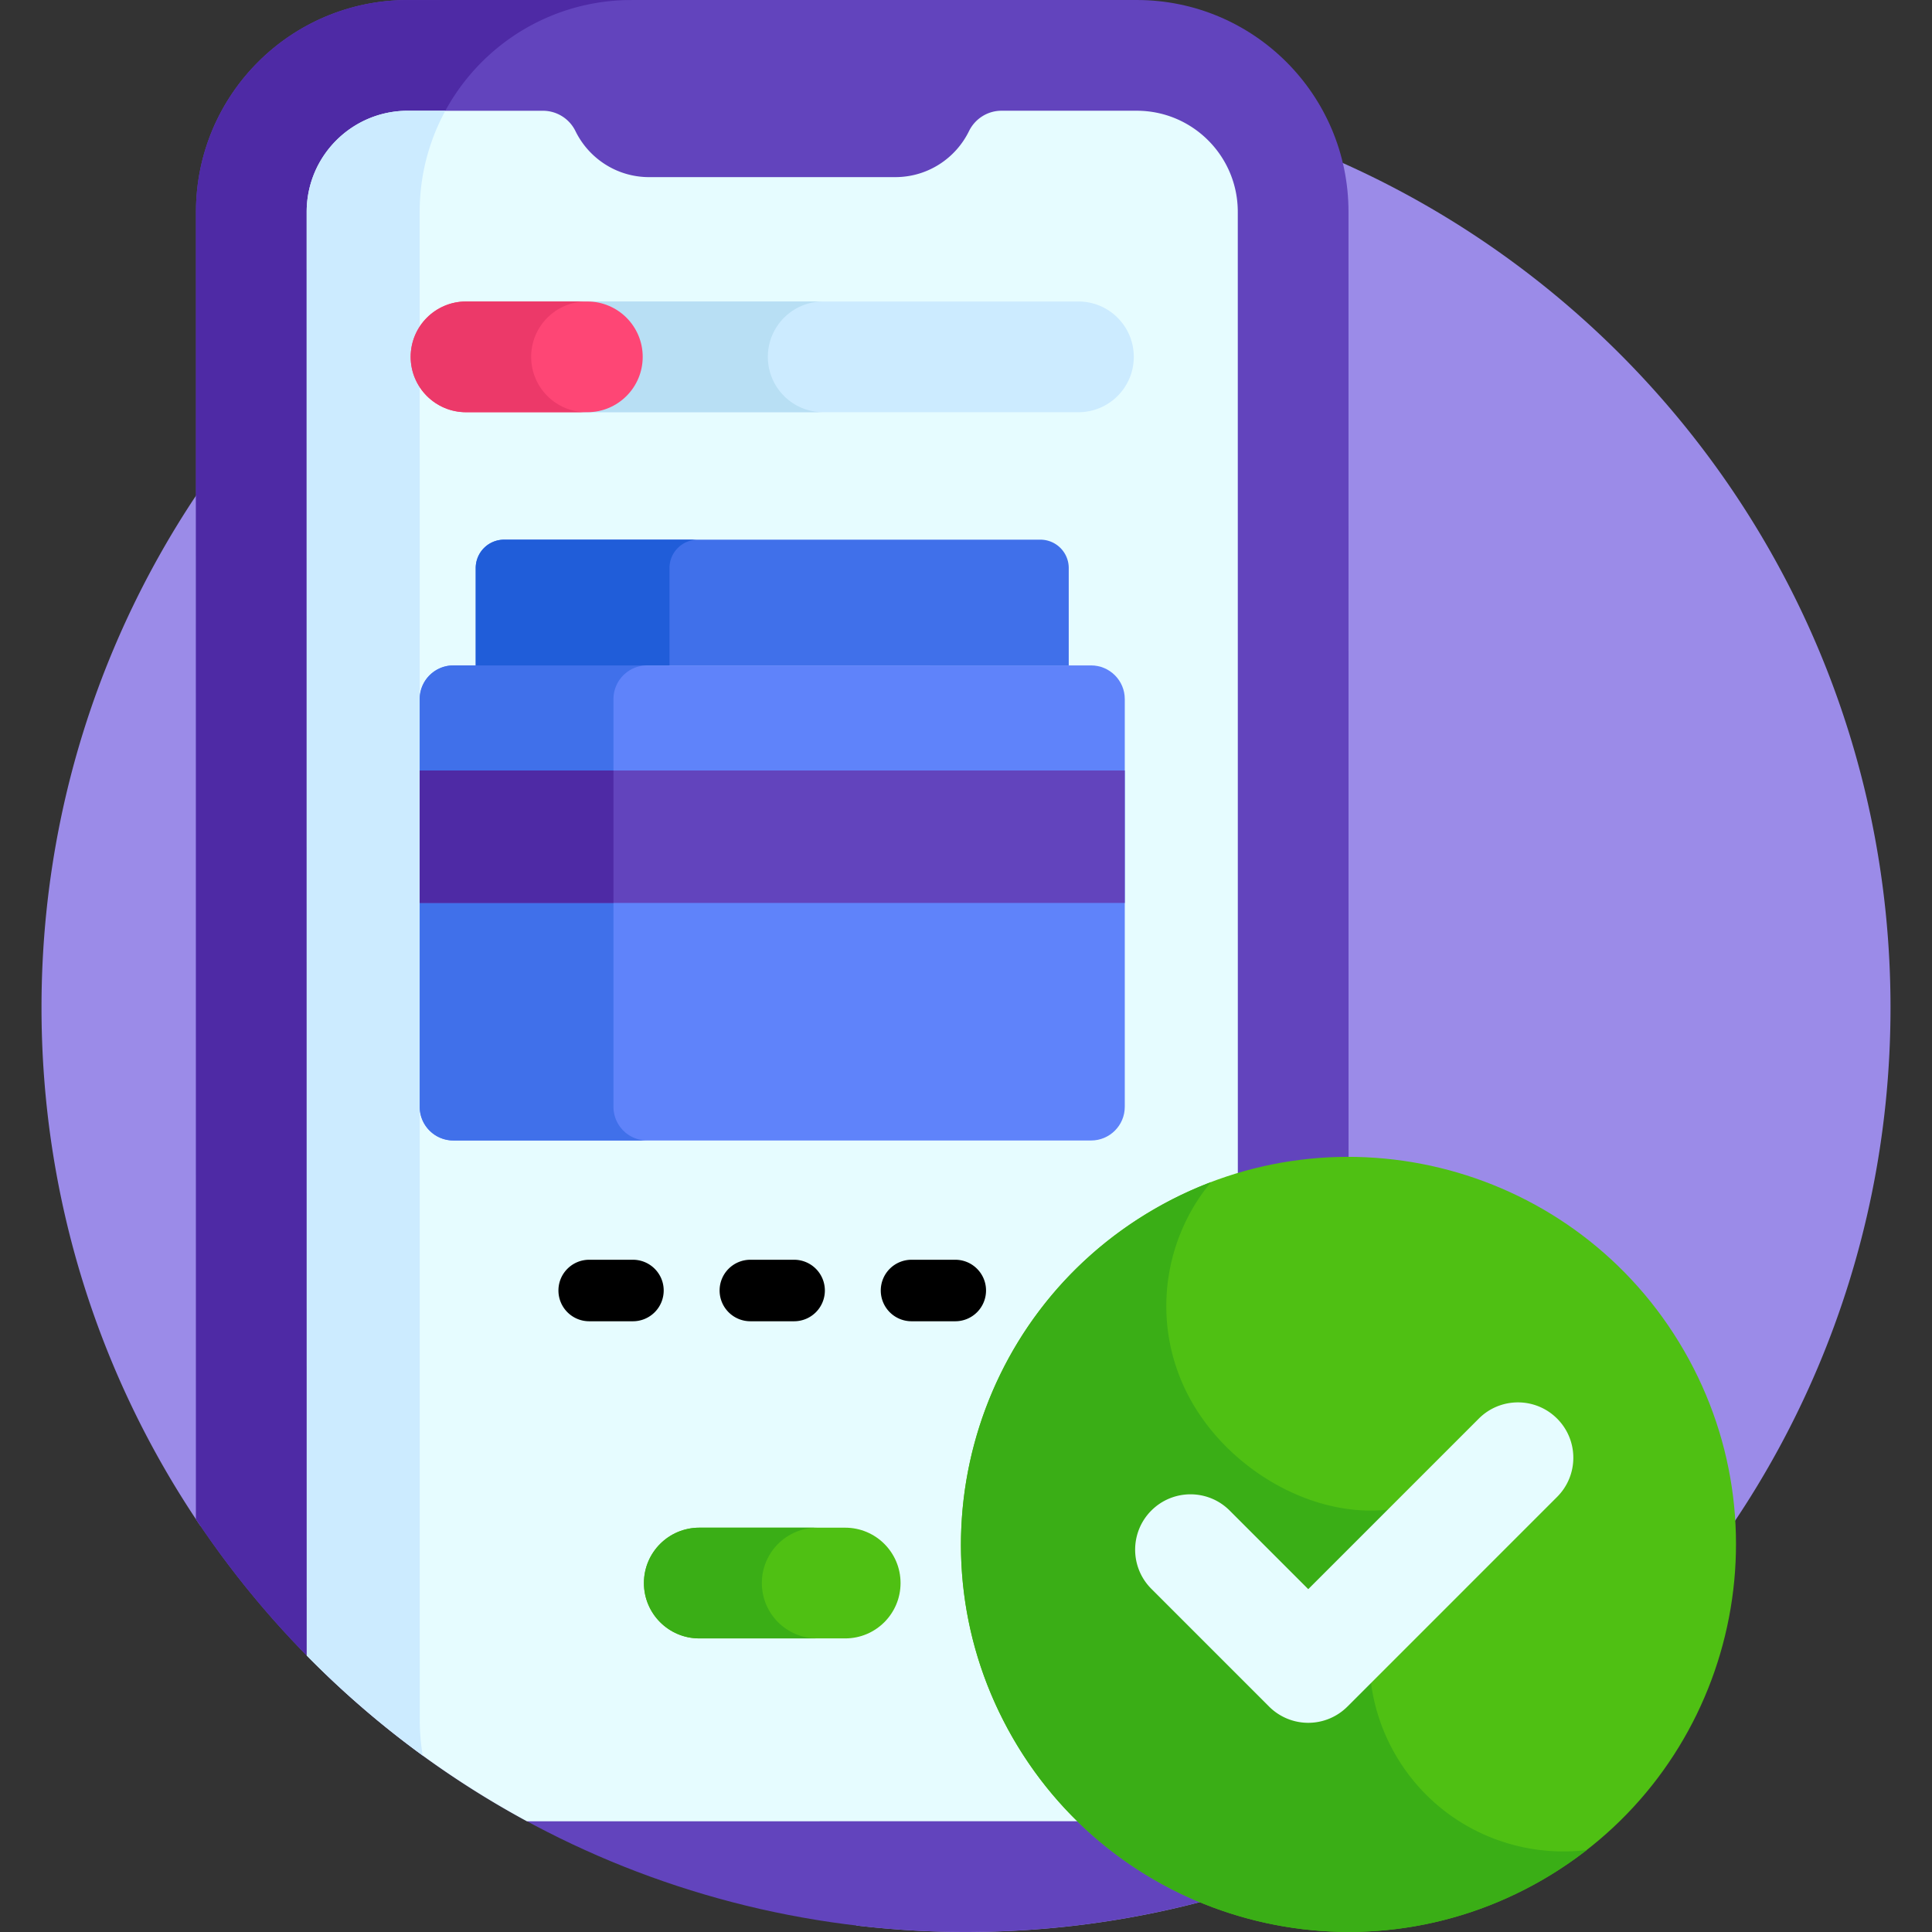
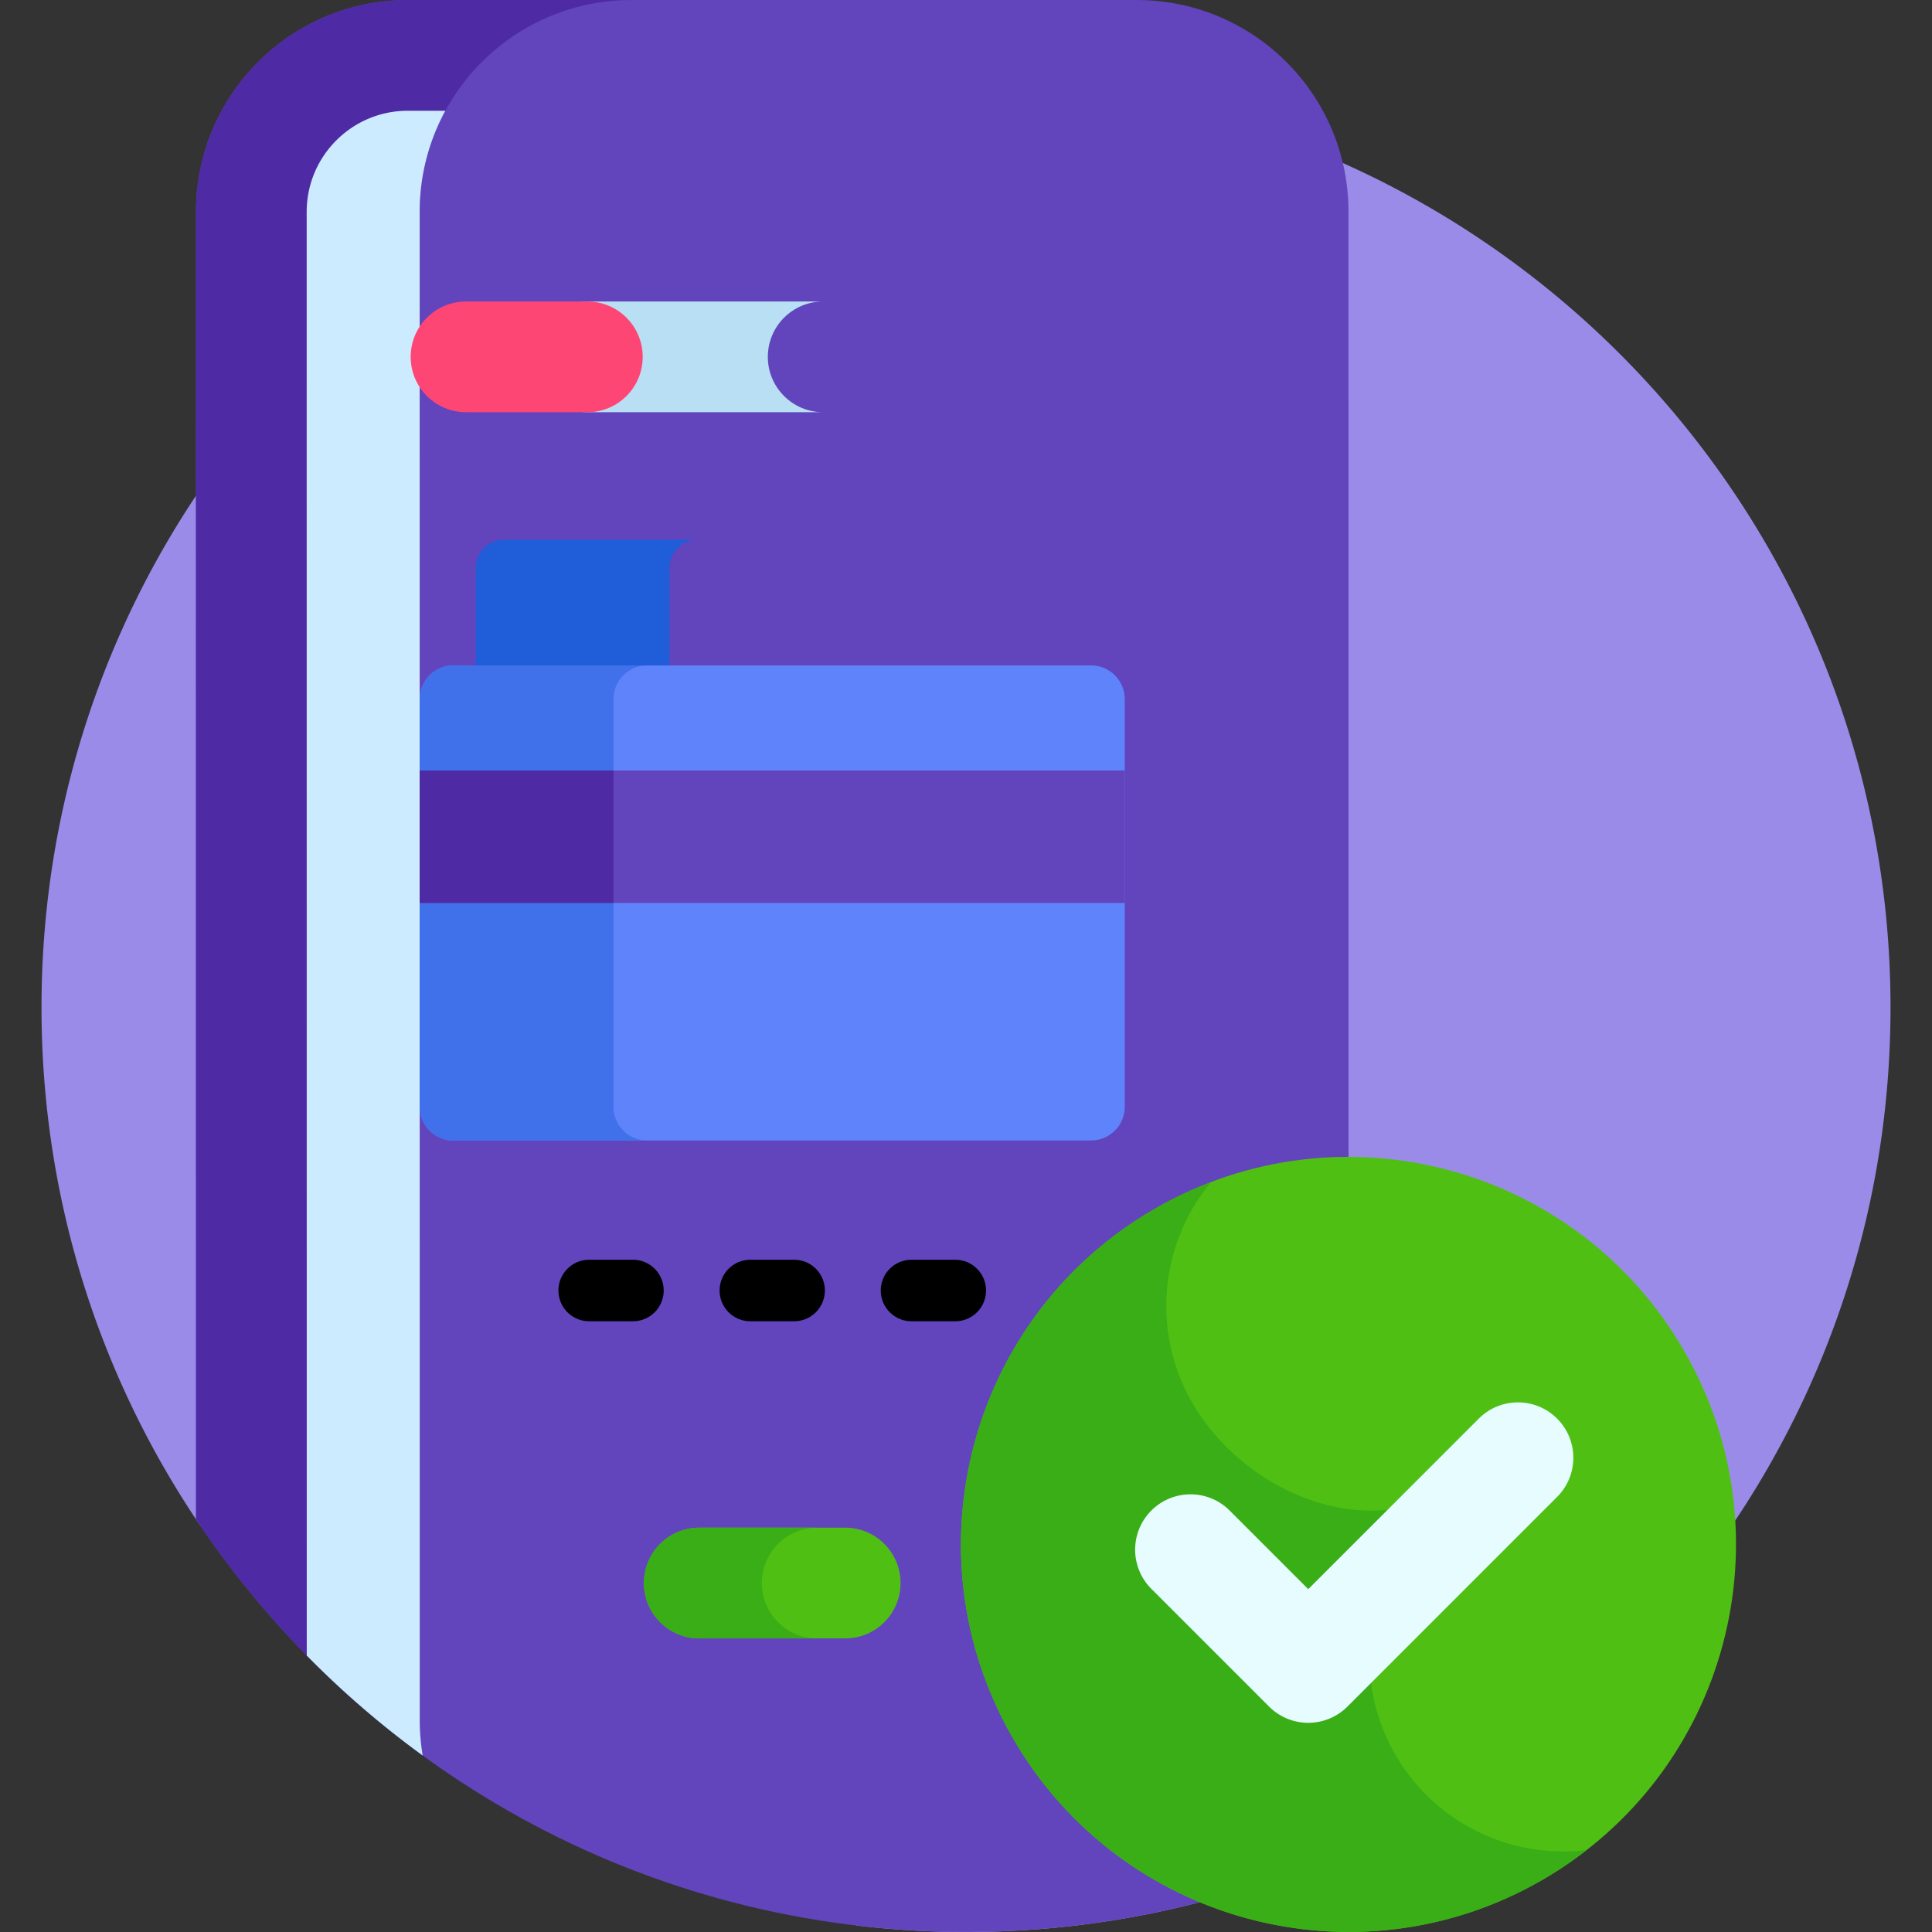
<svg xmlns="http://www.w3.org/2000/svg" width="288" height="288">
  <rect width="100%" height="100%" fill="#333333" stroke="none" />
  <svg width="288" height="288" viewBox="-11 0 512 512">
    <path fill="#9b8be8" d="M245 21.996C109.691 21.996 0 131.688 0 267c0 50.883 15.516 98.14 42.066 137.305l173.961 105.98A247.177 247.177 0 00245 512c135.313 0 245.004-109.691 245.004-245 0-135.313-109.691-245.004-245.004-245.004zm0 0" class="color15d4f0 svgShape" />
    <path fill="#6244bd" d="M244.438 511.992h1.132c28.809-.062 56.442-5.11 82.106-14.305 11.48-10.28 18.715-25.21 18.71-41.84l-.019-399.71C346.367 25.133 321.23 0 290.227 0L97.07.008C66.063.012 40.93 25.145 40.934 56.152l.015 346.473c43.809 65.781 118.57 109.176 203.489 109.367zm0 0" class="color6244bd svgShape" />
    <path fill="#4e2aa5" d="M97.07.008C66.063.012 40.93 25.145 40.934 56.152l.015 346.47a246.375 246.375 0 0060.09 62.62 56.24 56.24 0 01-.797-9.379l-.015-399.71C100.223 25.144 125.355.011 156.359.007V.004c-.035 0 .04-.004 0-.004zm0 0" class="color4e2aa5 svgShape" />
-     <path fill="#e6fcff" d="M128.645 482.656l161.605-.008c14.8-.003 26.797-12 26.797-26.796l-.02-399.715c-.004-14.797-12-26.793-26.797-26.793h-35.82c-3.672 0-7.004 2.11-8.62 5.41-3.532 7.215-10.942 12.184-19.52 12.184l-65.239.003c-8.574 0-15.984-4.968-19.52-12.183a9.602 9.602 0 00-8.62-5.406H97.07c-14.801 0-26.798 12-26.798 26.796l.02 382.59a245.815 245.815 0 0058.352 43.918zm0 0" class="colore6fcff svgShape" />
    <path fill="#ccebff" d="M97.07 29.352c-14.8 0-26.797 12-26.797 26.796l.02 382.59a246.228 246.228 0 0030.734 26.496 56.53 56.53 0 01-.785-9.37l-.02-399.712a55.917 55.917 0 016.798-26.8zm0 0" class="colorccebff svgShape" />
    <path fill="#5f83fa" d="M278.145 176.34H109.156c-4.933 0-8.933 4-8.933 8.933V293.31c0 4.933 4 8.933 8.933 8.933h168.989c4.933 0 8.933-4 8.933-8.933V185.27c0-4.93-4-8.93-8.933-8.93zm0 0" class="color5f83fa svgShape" />
    <path fill="#4070ea" d="M151.574 293.309v-108.04a8.93 8.93 0 018.934-8.93h-51.352c-4.933 0-8.933 4-8.933 8.93v108.04c0 4.933 4 8.93 8.933 8.93h51.352a8.928 8.928 0 01-8.934-8.93zm0 0" class="color4070ea svgShape" />
    <path fill="#4fc013" d="M212.984 434.195h-38.668c-8.101 0-14.671-6.57-14.671-14.672 0-8.105 6.57-14.671 14.671-14.671h38.668c8.106 0 14.672 6.566 14.672 14.671 0 8.102-6.566 14.672-14.672 14.672zm0 0" class="colora5c013 svgShape" />
    <path fill="#3aae16" d="M190.895 419.523c0-8.105 6.57-14.671 14.671-14.671h-31.25c-8.101 0-14.671 6.566-14.671 14.671 0 8.102 6.57 14.672 14.671 14.672h31.25c-8.105 0-14.671-6.57-14.671-14.672zm0 0" class="color8dae16 svgShape" />
    <path fill="#6244bd" d="M100.223 204.191h186.855v35.098H100.223zm0 0" class="color6244bd svgShape" />
    <path fill="#4e2aa5" d="M100.223 204.191h51.351v35.098h-51.351zm0 0" class="color4e2aa5 svgShape" />
-     <path fill="#ccebff" d="M274.797 109.242H144.652c-8.101 0-14.672-6.566-14.672-14.672 0-8.101 6.567-14.672 14.672-14.672h130.145c8.105 0 14.672 6.57 14.672 14.672 0 8.106-6.57 14.672-14.672 14.672zm0 0" class="colorccebff svgShape" />
    <path fill="#b8dff4" d="M192.484 94.57c0-8.101 6.567-14.672 14.672-14.672h-62.504c-8.101 0-14.672 6.57-14.672 14.672 0 8.106 6.567 14.672 14.672 14.672h62.504c-8.105 0-14.672-6.566-14.672-14.672zm0 0" class="colorb8dff4 svgShape" />
    <path fill="#fe4675" d="M144.652 109.242h-32.148c-8.102 0-14.672-6.566-14.672-14.672 0-8.101 6.57-14.672 14.672-14.672h32.148c8.102 0 14.672 6.57 14.672 14.672 0 8.106-6.57 14.672-14.672 14.672zm0 0" class="colorfe4675 svgShape" />
-     <path fill="#ec3969" d="M129.762 94.57c0-8.101 6.566-14.672 14.672-14.672h-31.93c-8.102 0-14.672 6.57-14.672 14.672 0 8.106 6.57 14.672 14.672 14.672h31.93c-8.106 0-14.672-6.566-14.672-14.672zm0 0" class="colorec3969 svgShape" />
-     <path fill="#4070ea" d="M272.227 176.34v-25.81a7.512 7.512 0 00-7.512-7.511h-142.13a7.515 7.515 0 00-7.515 7.511v25.809zm0 0" class="color4070ea svgShape" />
    <path fill="#205dd9" d="M173.938 143.02h-51.352a7.515 7.515 0 00-7.516 7.511v25.809h51.352v-25.81a7.513 7.513 0 017.516-7.511zm0 0" class="color205dd9 svgShape" />
    <g fill="#ccebff" class="colorccebff svgShape">
      <path fill="#000" d="M156.734 350.148h-11.593a8.15 8.15 0 01-8.149-8.152c0-4.5 3.649-8.148 8.149-8.148h11.593c4.5 0 8.153 3.648 8.153 8.148a8.153 8.153 0 01-8.153 8.152zm42.711 0h-11.59a8.15 8.15 0 01-8.152-8.152 8.15 8.15 0 018.152-8.148h11.59a8.15 8.15 0 018.153 8.148 8.15 8.15 0 01-8.153 8.152zm42.715 0h-11.594a8.15 8.15 0 01-8.152-8.152 8.15 8.15 0 018.152-8.148h11.594c4.5 0 8.149 3.648 8.149 8.148a8.15 8.15 0 01-8.149 8.152zm0 0" class="color000 svgShape" />
    </g>
    <path fill="#4fc013" d="M435.285 357.938c-28.355-49.114-91.156-65.942-140.27-37.586-49.109 28.359-65.937 91.156-37.581 140.27 28.355 49.112 91.156 65.937 140.27 37.581 49.108-28.355 65.937-91.156 37.581-140.265zm0 0" class="colora5c013 svgShape" />
    <path fill="#3aae16" d="M358.785 464.973c-10.504-18.196-8.598-40.137 3.078-56.059l-5.097-8.836c-19.625 2.152-41.293-10.125-51.797-28.32-11.047-19.133-8.375-42.422 4.96-58.48a103.242 103.242 0 00-14.906 7.081c-49.113 28.356-65.937 91.157-37.582 140.27 28.356 49.113 91.157 65.941 140.27 37.586a103.46 103.46 0 0011.8-7.945c-19.827 2.43-40.109-6.907-50.726-25.297zm0 0" class="color8dae16 svgShape" />
    <path fill="#e6fcff" d="M335.703 456.563c-3.89 0-7.625-1.547-10.375-4.297l-31.207-31.211c-5.726-5.727-5.726-15.02 0-20.746 5.73-5.73 15.024-5.73 20.75 0l20.832 20.832 45.195-45.196c5.73-5.73 15.02-5.73 20.75 0s5.73 15.02 0 20.75l-55.57 55.57a14.677 14.677 0 01-10.375 4.298zm0 0" class="colore6fcff svgShape" />
  </svg>
</svg>